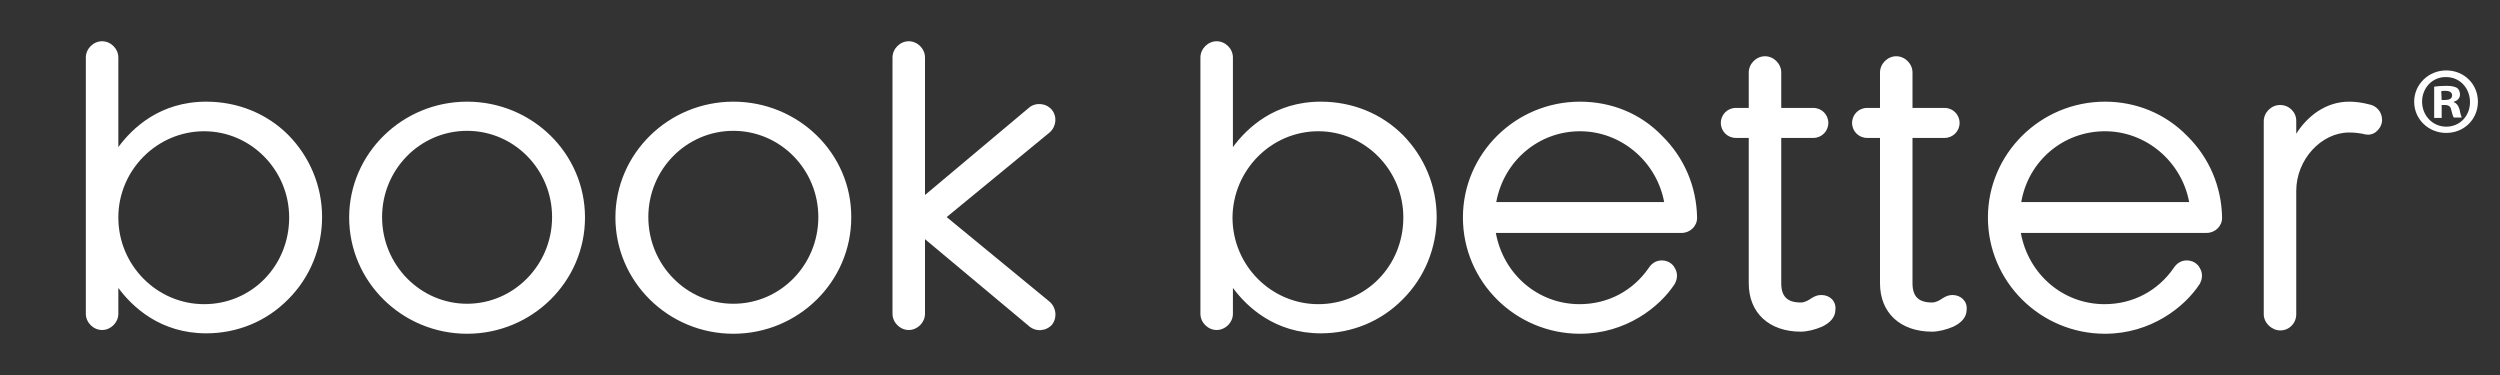
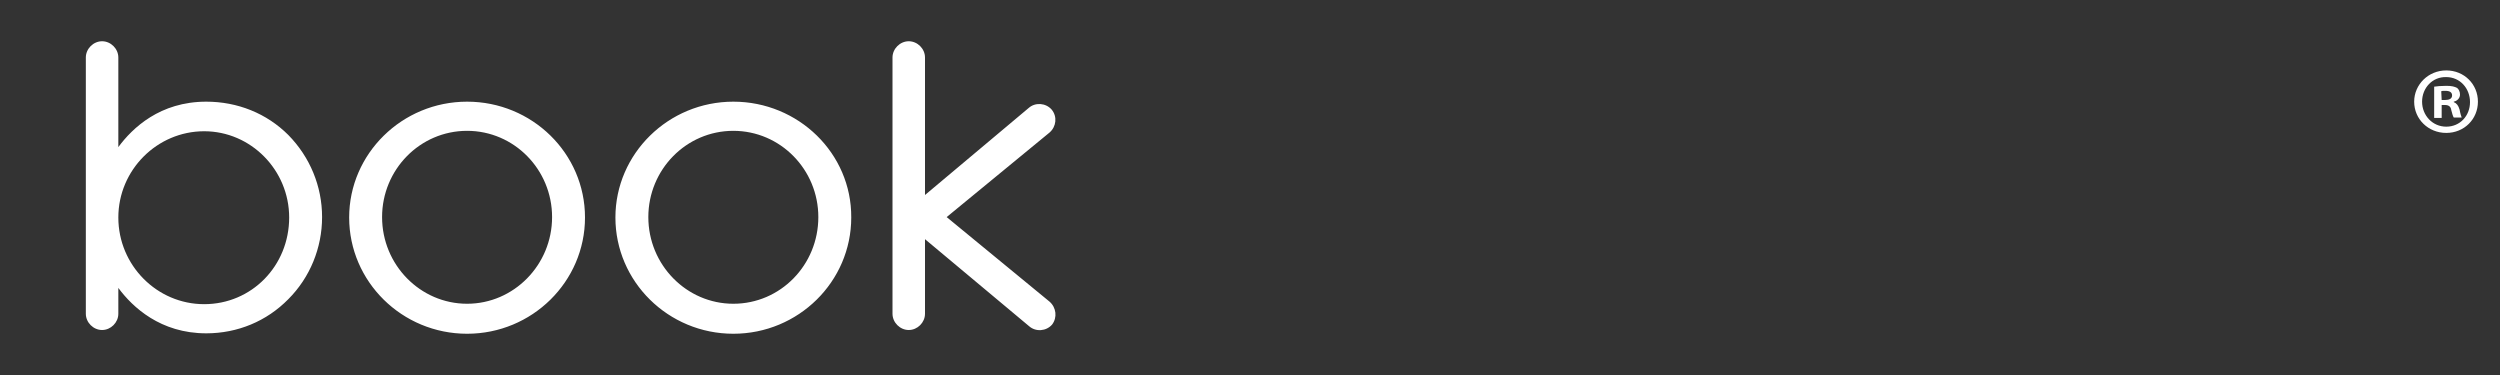
<svg xmlns="http://www.w3.org/2000/svg" id="Layer_1" x="0px" y="0px" viewBox="0 0 600 90" style="enable-background:new 0 0 600 90;" xml:space="preserve">
  <rect x="0" y="0" width="600" height="90" fill="#333333" stroke="none" />
  <style type="text/css">	.st0{fill:#FFFFFF;}</style>
  <path id="book" class="st0" d="M49.5,24.4c-11.1,0-17.7,6.3-21.1,10.9V13.8c0-2.1-1.8-3.9-3.9-3.9s-3.9,1.8-3.9,3.9v61.5 c0,2.1,1.8,3.9,3.9,3.9s3.9-1.8,3.9-3.9v-6.2C31.8,73.7,38.5,80,49.5,80c7.5,0,14.5-2.9,19.7-8.2c5.2-5.2,8.1-12.3,8.1-19.7 s-2.9-14.4-8.1-19.7C64,27.2,57,24.4,49.5,24.4z M49,73c-11.3,0-20.6-9.3-20.6-20.8c0-11.4,9.3-20.7,20.6-20.7 c11.2,0,20.4,9.3,20.4,20.7C69.4,63.8,60.4,73,49,73z M176,24.4c-15.6,0-28.3,12.5-28.3,27.8c0,15.4,12.7,27.9,28.3,27.9 s28.3-12.5,28.3-27.9C204.4,36.8,191.6,24.4,176,24.4z M176,72.9c-11.2,0-20.4-9.3-20.4-20.8c0-11.4,9.1-20.7,20.4-20.7 s20.4,9.3,20.4,20.7C196.4,63.6,187.3,72.9,176,72.9z M251.9,72.4l-24.7-20.3l24.7-20.3c1.6-1.4,1.9-3.8,0.5-5.5 c-1.4-1.6-3.9-1.8-5.5-0.4L222,46.8v-33c0-2.1-1.8-3.9-3.9-3.9c-2.1,0-3.9,1.8-3.9,3.9v61.5c0,2.1,1.8,3.9,3.9,3.9 c2.1,0,3.9-1.8,3.9-3.9V57.4l25,20.9c1.6,1.4,4.1,1.2,5.5-0.4C253.8,76.2,253.5,73.8,251.9,72.4z M112.1,24.4 c-15.6,0-28.3,12.5-28.3,27.8c0,15.4,12.7,27.9,28.3,27.9s28.3-12.5,28.3-27.9C140.4,36.8,127.7,24.4,112.1,24.4z M112.1,72.9 c-11.2,0-20.4-9.3-20.4-20.8c0-11.4,9.1-20.7,20.4-20.7s20.4,9.3,20.4,20.7C132.5,63.6,123.3,72.9,112.1,72.9z" />
-   <path id="better" class="st0" d="M317,24.4c-11.1,0-17.7,6.3-21.1,10.9V13.8c0-2.1-1.8-3.9-3.9-3.9s-3.9,1.8-3.9,3.9v61.5 c0,2.1,1.8,3.9,3.9,3.9s3.9-1.8,3.9-3.9v-6.2C299.3,73.7,306,80,317,80c7.5,0,14.5-2.9,19.7-8.2c5.2-5.2,8.1-12.3,8.1-19.7 s-2.9-14.4-8.1-19.7C331.5,27.2,324.5,24.4,317,24.4z M316.4,73c-11.3,0-20.6-9.3-20.6-20.8c0.1-11.4,9.3-20.7,20.6-20.7 c11.2,0,20.4,9.3,20.4,20.7C336.8,63.8,327.8,73,316.4,73z M568.8,25.1c-1.9-0.5-3.5-0.7-5-0.7c-5.8,0-10.2,3.7-12.7,7.7V29 c0-2.1-1.7-3.8-3.9-3.8c-2.1,0-3.9,1.8-3.9,3.9v46.3c0,2.1,1.9,3.9,4,3.9s3.8-1.7,3.8-3.9V45.8c0-7.5,6-14,12.7-14 c1.6,0,2.5,0.2,3.2,0.3c0.4,0.1,0.7,0.2,1.1,0.2c0.8,0.1,1.7-0.2,2.3-0.8c0.8-0.7,1.3-1.7,1.3-2.7C571.7,26.7,570.2,25.4,568.8,25.1 z M505.2,24.4c-15.5,0-28.1,12.5-28.1,27.8c0,15.4,12.6,27.9,28.1,27.9c11,0,19.1-6.4,22.7-11.9c0.7-1.2,0.8-2.6,0.1-3.8 c-0.6-1.2-1.8-1.9-3.2-1.9c-1.3,0-2.4,0.7-3.1,1.8c-3.8,5.5-9.8,8.7-16.6,8.7c-10,0-18.3-7.2-20.1-17.1h44.6c2,0,3.7-1.6,3.7-3.6 c-0.1-7.5-3.1-14.5-8.4-19.7C519.6,27.2,512.6,24.4,505.2,24.4z M485.1,48.5c1.7-9.9,10.1-17,20.1-17c9.9,0,18.4,7.3,20.2,17H485.1z  M468.6,70.8c-0.9,0-1.6,0.3-2.4,0.8c-0.7,0.5-1.6,1-2.5,1c-3.2,0-4.7-1.4-4.7-4.6V33.1h7.7c2,0,3.6-1.6,3.6-3.6s-1.6-3.6-3.6-3.6 H459v-8.5c0-2.1-1.8-3.9-3.9-3.9s-3.9,1.8-3.9,3.9v8.5h-3.1c-2,0-3.6,1.6-3.6,3.6s1.6,3.6,3.6,3.6h3.1V68c0,7.1,4.9,11.6,12.5,11.6 c1.5,0,3.5-0.5,5.1-1.2c2.1-1,3.2-2.4,3.2-4.1C472.2,72.3,470.6,70.8,468.6,70.8z M379.2,24.4c-15.5,0-28.1,12.5-28.1,27.8 c0,15.4,12.6,27.9,28.1,27.9c11,0,19.1-6.4,22.7-11.9c0.7-1.2,0.8-2.6,0.1-3.8c-0.6-1.2-1.8-1.9-3.2-1.9c-1.3,0-2.4,0.7-3.1,1.8 c-3.8,5.5-9.8,8.7-16.6,8.7c-10,0-18.3-7.2-20.1-17.1h44.6c2,0,3.7-1.6,3.7-3.6c-0.1-7.5-3.1-14.5-8.4-19.7 C393.7,27.2,386.7,24.4,379.2,24.4z M359.1,48.5c1.8-9.9,10.2-17,20.1-17s18.4,7.3,20.2,17H359.1z M437.1,70.8 c-0.9,0-1.6,0.3-2.4,0.8c-0.7,0.5-1.6,1-2.5,1c-3.2,0-4.7-1.4-4.7-4.6V33.1h7.7c2,0,3.6-1.6,3.6-3.6s-1.6-3.6-3.6-3.6h-7.7v-8.5 c0-2.1-1.8-3.9-3.9-3.9s-3.9,1.8-3.9,3.9v8.5h-3.1c-2,0-3.6,1.6-3.6,3.6s1.6,3.6,3.6,3.6h3.1V68c0,7.1,4.9,11.6,12.5,11.6 c1.5,0,3.5-0.5,5.1-1.2c2.1-1,3.2-2.4,3.2-4.1C440.7,72.3,439.2,70.8,437.1,70.8z" />
  <path id="reg" class="st0" d="M594.7,24.4c0,4.2-3.3,7.5-7.6,7.5s-7.7-3.3-7.7-7.5c0-4.1,3.4-7.5,7.7-7.5S594.7,20.2,594.7,24.4z  M581.3,24.4c0,3.3,2.5,6,5.8,6s5.7-2.6,5.7-5.9s-2.4-6-5.7-6C583.8,18.4,581.3,21.1,581.3,24.4z M585.9,28.3h-1.7v-7.5 c0.7-0.1,1.6-0.2,2.9-0.2c1.4,0,2,0.2,2.6,0.5c0.4,0.3,0.7,0.9,0.7,1.6c0,0.8-0.6,1.5-1.5,1.7v0.1c0.7,0.3,1.1,0.8,1.4,1.8 c0.2,1.1,0.4,1.6,0.5,1.9h-1.9c-0.2-0.3-0.4-1-0.6-1.8c-0.1-0.8-0.6-1.2-1.5-1.2H586v3.1H585.9z M586,24h0.8c1,0,1.7-0.3,1.7-1.1 c0-0.7-0.5-1.1-1.6-1.1c-0.5,0-0.8,0-1,0.1L586,24L586,24z" />
</svg>